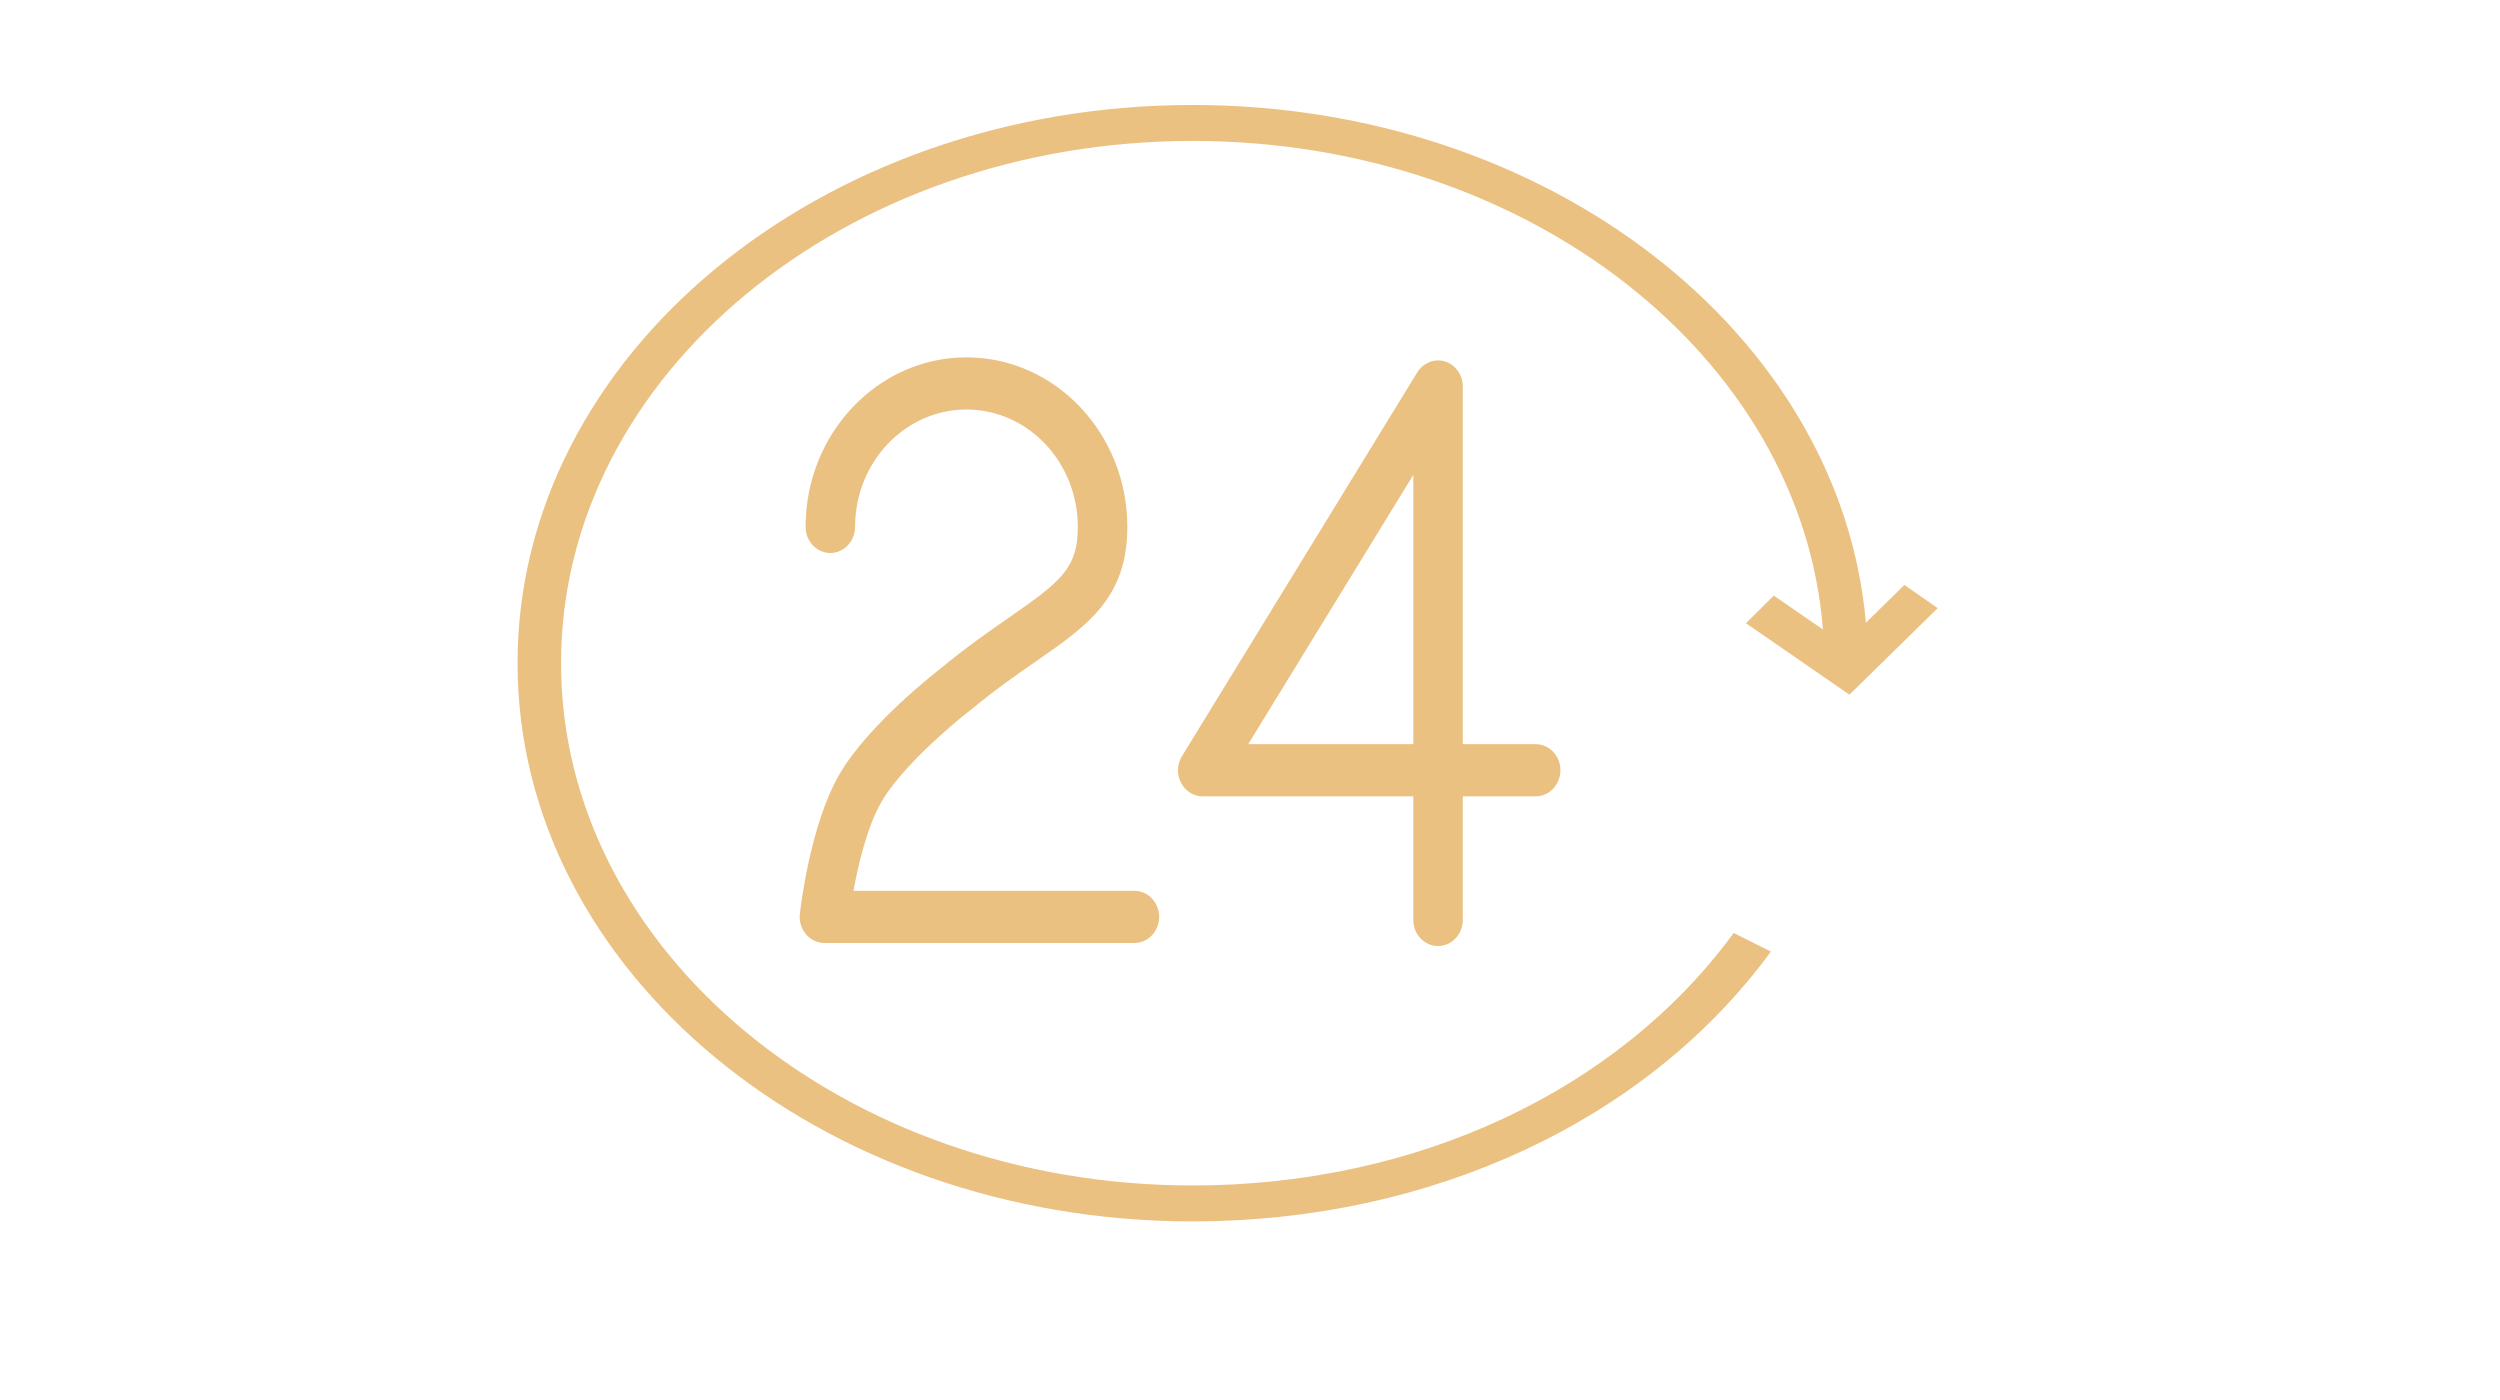
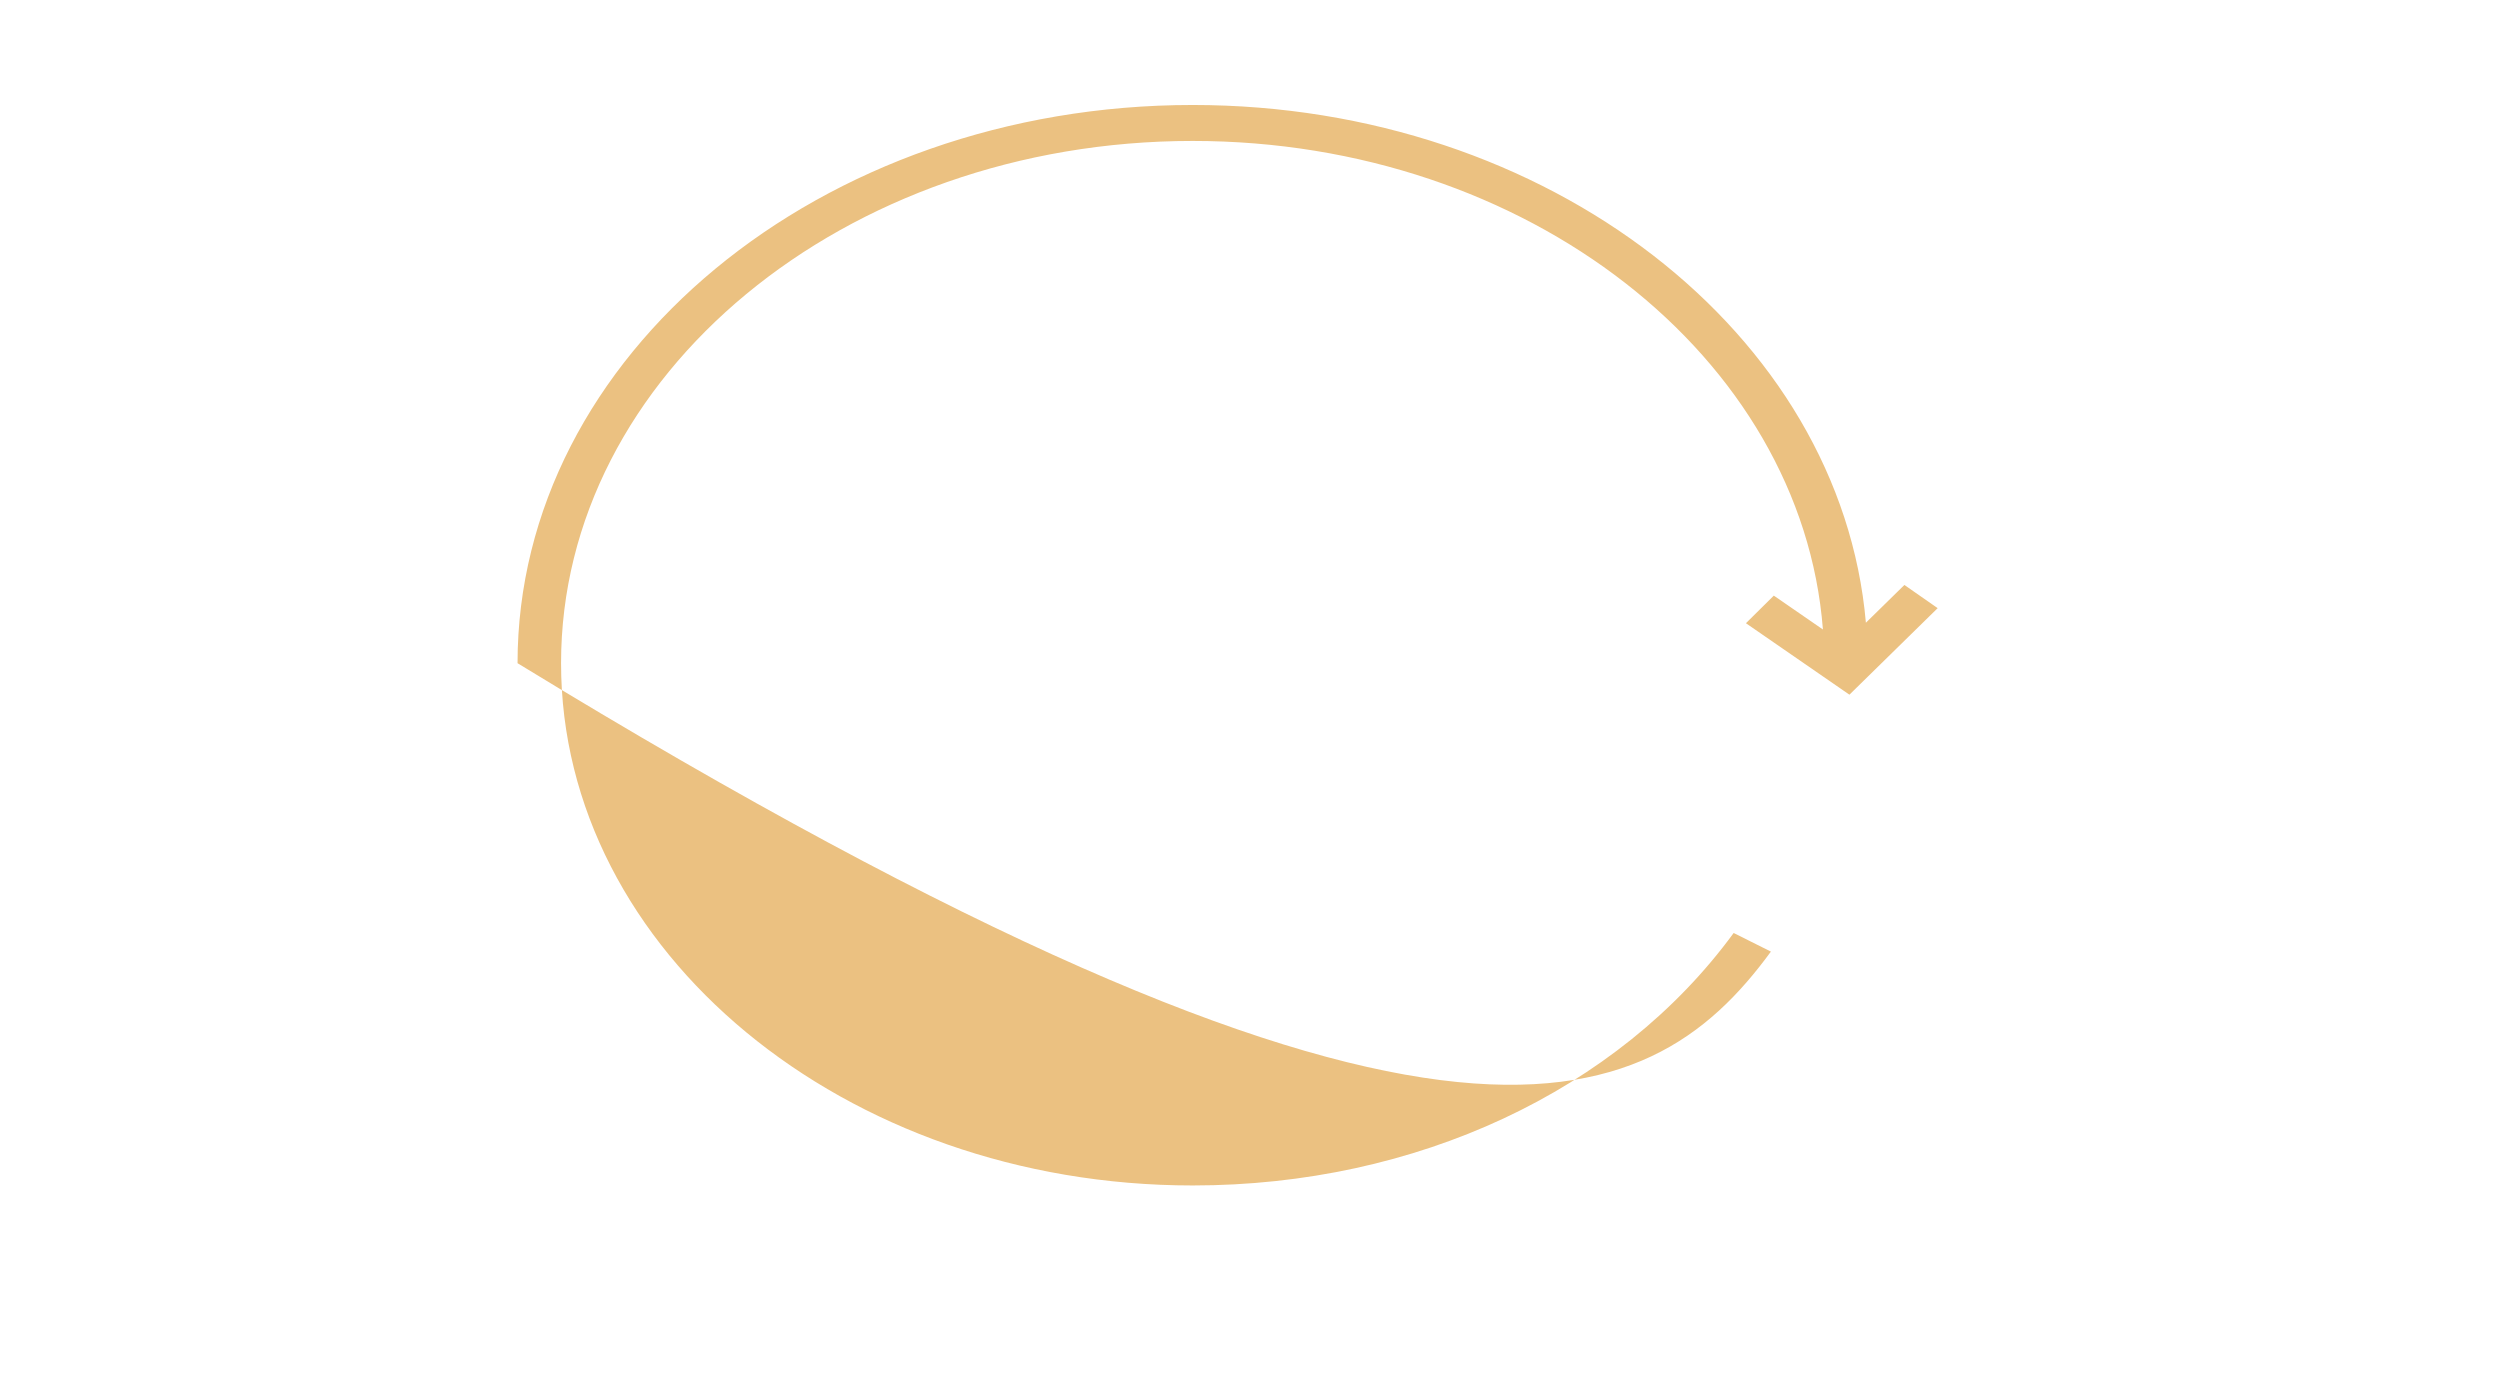
<svg xmlns="http://www.w3.org/2000/svg" viewBox="1950 2450 105.541 59.103" width="105.541" height="59.103">
-   <path fill="#ebc181" stroke="none" fill-opacity="1" stroke-width="1" stroke-opacity="1" color="rgb(51, 51, 51)" fill-rule="evenodd" id="tSvga77057881d" d="M 1992.617 2476.057 C 1991.766 2476.647 1990.802 2477.316 1989.734 2478.201 C 1989.607 2478.298 1986.626 2480.596 1985.407 2482.741 C 1984.181 2484.896 1983.783 2488.432 1983.767 2488.581 C 1983.695 2489.236 1984.18 2489.81 1984.805 2489.809 C 1989.167 2489.809 1993.529 2489.809 1997.89 2489.809 C 1998.695 2489.809 1999.197 2488.891 1998.795 2488.157 C 1998.609 2487.816 1998.264 2487.606 1997.89 2487.606 C 1993.937 2487.606 1989.984 2487.606 1986.031 2487.606 C 1986.23 2486.514 1986.599 2484.93 1987.2 2483.873 C 1988.03 2482.414 1990.198 2480.57 1990.995 2479.958 C 1992.025 2479.105 1992.951 2478.463 1993.767 2477.897 C 1995.904 2476.414 1997.592 2475.244 1997.592 2472.243 C 1997.592 2468.297 1994.545 2465.086 1990.802 2465.086 C 1987.057 2465.086 1984.01 2468.297 1984.01 2472.243 C 1984.01 2473.091 1984.88 2473.621 1985.577 2473.197 C 1985.9 2473 1986.099 2472.637 1986.099 2472.243 C 1986.099 2469.511 1988.209 2467.288 1990.802 2467.288 C 1993.397 2467.292 1995.499 2469.508 1995.502 2472.243C 1995.502 2473.974 1994.808 2474.537 1992.617 2476.057Z M 2010.71 2489.938 C 2011.287 2489.938 2011.754 2489.445 2011.754 2488.837 C 2011.754 2487.097 2011.754 2485.357 2011.754 2483.618 C 2012.78 2483.618 2013.805 2483.618 2014.831 2483.618 C 2015.635 2483.618 2016.138 2482.7 2015.736 2481.966 C 2015.549 2481.625 2015.204 2481.415 2014.831 2481.415 C 2013.805 2481.415 2012.78 2481.415 2011.754 2481.415 C 2011.754 2476.383 2011.754 2471.35 2011.754 2466.317 C 2011.754 2465.469 2010.883 2464.94 2010.187 2465.364 C 2010.043 2465.452 2009.922 2465.574 2009.832 2465.72 C 2006.521 2471.12 2003.21 2476.52 1999.9 2481.92 C 1999.462 2482.629 1999.917 2483.573 2000.719 2483.618 C 2000.738 2483.619 2000.757 2483.619 2000.776 2483.619 C 2003.739 2483.619 2006.702 2483.619 2009.664 2483.619 C 2009.664 2485.359 2009.664 2487.099 2009.664 2488.838C 2009.665 2489.446 2010.133 2489.938 2010.71 2489.938Z M 2002.696 2481.415 C 2005.019 2477.627 2007.342 2473.838 2009.665 2470.049 C 2009.665 2473.838 2009.665 2477.627 2009.665 2481.415C 2007.342 2481.415 2005.019 2481.415 2002.696 2481.415Z" style="" />
-   <path fill="#ebc181" stroke="none" fill-opacity="1" stroke-width="1" stroke-opacity="1" color="rgb(51, 51, 51)" fill-rule="evenodd" id="tSvgba31055855" d="M 2023.707 2476.31 C 2025.163 2477.316 2026.62 2478.321 2028.076 2479.327 C 2029.318 2478.109 2030.559 2476.891 2031.801 2475.674 C 2031.333 2475.347 2030.865 2475.021 2030.397 2474.695 C 2029.855 2475.226 2029.313 2475.758 2028.771 2476.289 C 2027.708 2464.09 2015.372 2454.432 2000.351 2454.432 C 1984.635 2454.432 1971.849 2465.003 1971.849 2477.998 C 1971.849 2490.993 1984.635 2501.564 2000.351 2501.564 C 2010.419 2501.564 2019.544 2497.306 2024.761 2490.173 C 2024.237 2489.911 2023.713 2489.649 2023.189 2489.387 C 2018.309 2496.061 2009.771 2500.046 2000.352 2500.046 C 1985.648 2500.046 1973.686 2490.155 1973.686 2477.998 C 1973.686 2465.841 1985.648 2455.95 2000.352 2455.95 C 2014.477 2455.95 2026.066 2465.079 2026.957 2476.575 C 2026.266 2476.098 2025.575 2475.622 2024.884 2475.145C 2024.492 2475.533 2024.1 2475.922 2023.707 2476.31Z" style="" />
+   <path fill="#ebc181" stroke="none" fill-opacity="1" stroke-width="1" stroke-opacity="1" color="rgb(51, 51, 51)" fill-rule="evenodd" id="tSvgba31055855" d="M 2023.707 2476.31 C 2025.163 2477.316 2026.62 2478.321 2028.076 2479.327 C 2029.318 2478.109 2030.559 2476.891 2031.801 2475.674 C 2031.333 2475.347 2030.865 2475.021 2030.397 2474.695 C 2029.855 2475.226 2029.313 2475.758 2028.771 2476.289 C 2027.708 2464.09 2015.372 2454.432 2000.351 2454.432 C 1984.635 2454.432 1971.849 2465.003 1971.849 2477.998 C 2010.419 2501.564 2019.544 2497.306 2024.761 2490.173 C 2024.237 2489.911 2023.713 2489.649 2023.189 2489.387 C 2018.309 2496.061 2009.771 2500.046 2000.352 2500.046 C 1985.648 2500.046 1973.686 2490.155 1973.686 2477.998 C 1973.686 2465.841 1985.648 2455.95 2000.352 2455.95 C 2014.477 2455.95 2026.066 2465.079 2026.957 2476.575 C 2026.266 2476.098 2025.575 2475.622 2024.884 2475.145C 2024.492 2475.533 2024.1 2475.922 2023.707 2476.31Z" style="" />
  <defs> </defs>
</svg>